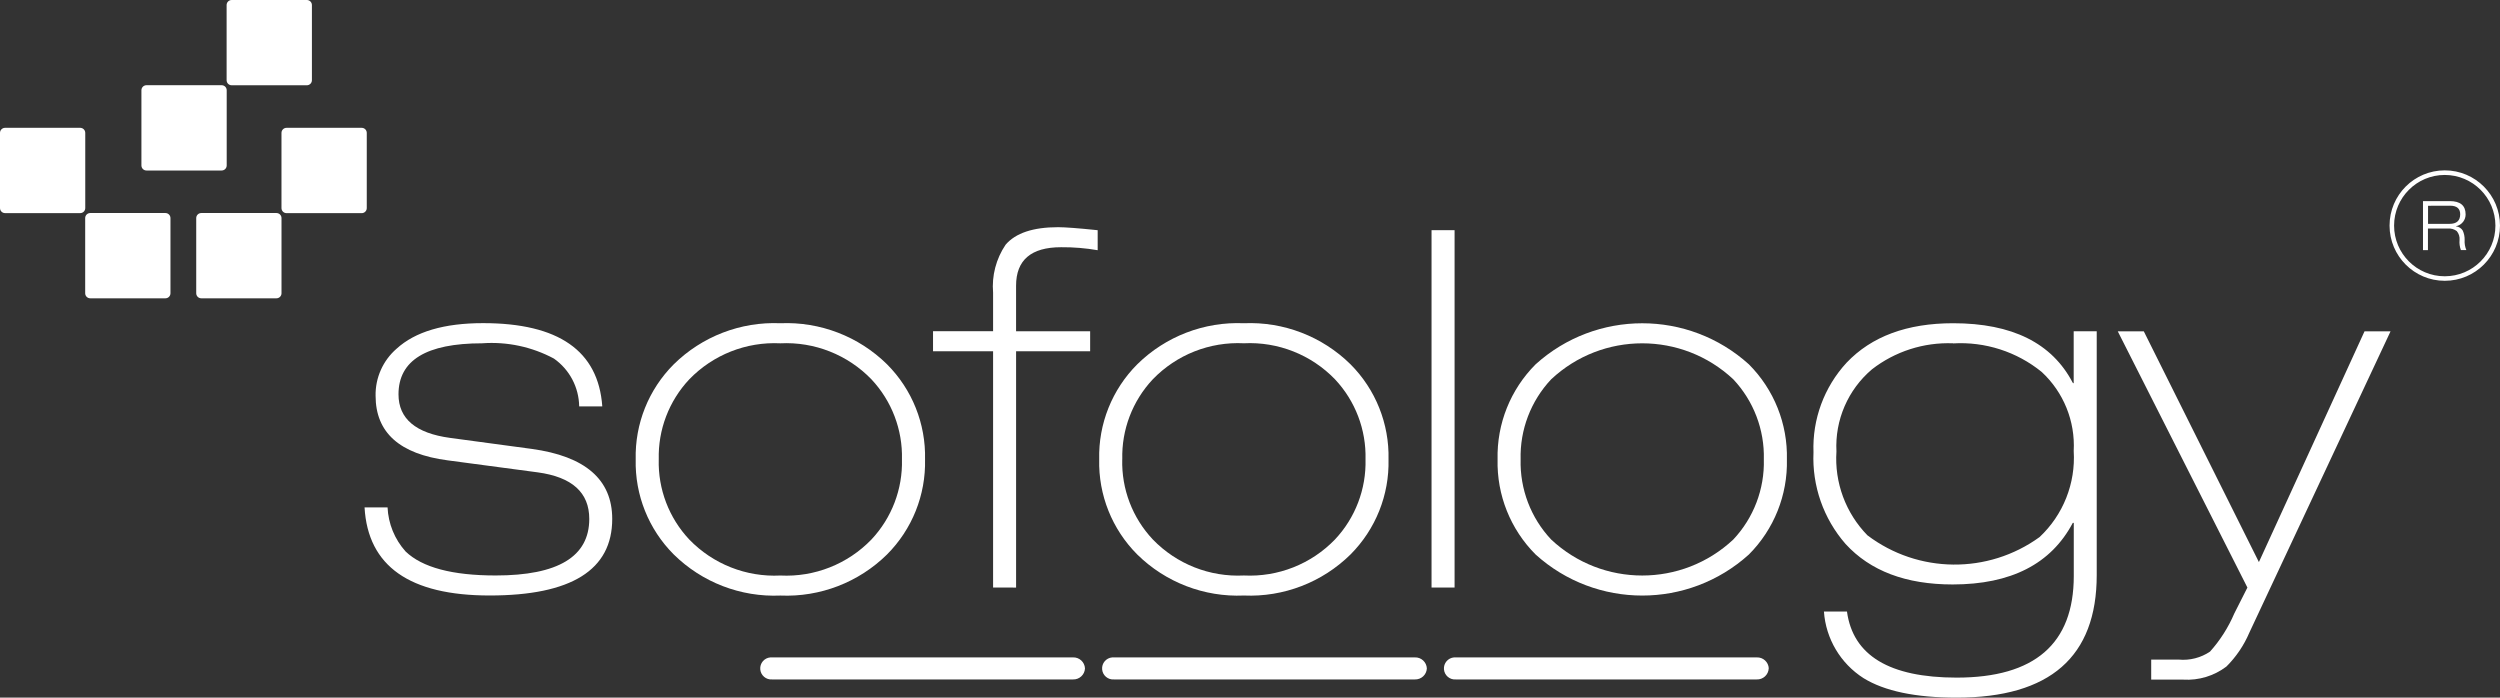
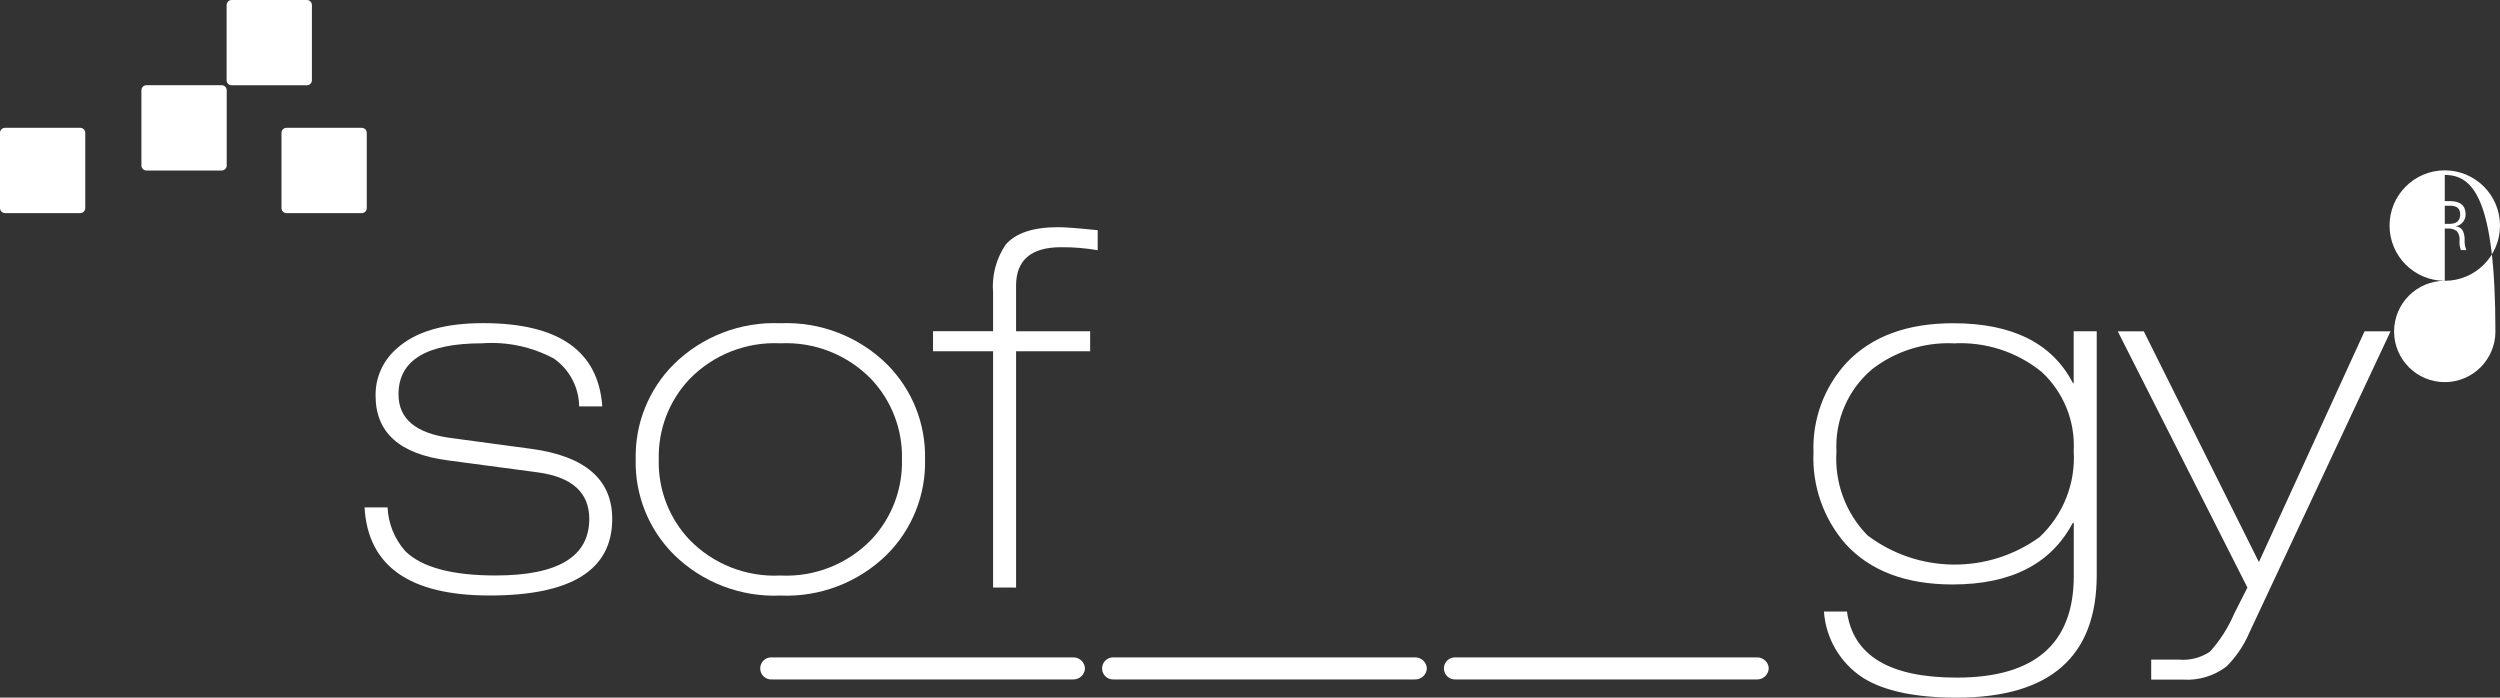
<svg xmlns="http://www.w3.org/2000/svg" version="1.0" id="Layer_1" x="0px" y="0px" viewBox="0 0 197.837 55.207" style="enable-background:new 0 0 197.837 55.207;" xml:space="preserve">
  <rect x="0" y="0" width="197.837" height="55.207" fill="#333333" stroke="none" />
  <style type="text/css"> .st0{fill:#FFFFFF;} </style>
  <g id="sofology" transform="translate(0 0)">
    <g id="Group_1048" transform="translate(0 0)">
      <path id="Rectangle_1461" class="st0" d="M18.334,0h5.949c0.221,0,0.4,0.179,0.4,0.4l0,0v5.948c0,0.221-0.179,0.4-0.4,0.4h-5.95 c-0.221,0-0.4-0.179-0.4-0.4l0,0V0.4c0-0.221,0.179-0.4,0.4-0.4C18.333,0,18.334,0,18.334,0z" />
      <path id="Rectangle_1462" class="st0" d="M11.591,6.743h5.949c0.221,0,0.4,0.179,0.4,0.4l0,0v5.95c0,0.221-0.179,0.4-0.4,0.4 h-5.949c-0.221,0-0.4-0.179-0.4-0.4l0,0V7.141C11.192,6.921,11.371,6.743,11.591,6.743z" />
      <path id="Rectangle_1463" class="st0" d="M0.4,10.115h5.947c0.221,0,0.4,0.179,0.4,0.4v5.95c0,0.221-0.179,0.4-0.4,0.4h0H0.4 c-0.221,0-0.4-0.179-0.4-0.4v-5.952C0.001,10.293,0.18,10.115,0.4,10.115z" />
-       <path id="Rectangle_1464" class="st0" d="M7.141,16.858h5.949c0.221,0,0.4,0.179,0.4,0.4l0,0v5.949c0,0.221-0.179,0.4-0.4,0.4 H7.141c-0.221,0-0.4-0.179-0.4-0.4v-5.951C6.742,17.036,6.921,16.858,7.141,16.858z" />
-       <path id="Rectangle_1465" class="st0" d="M15.928,16.858h5.949c0.221,0,0.4,0.179,0.4,0.4l0,0v5.949c0,0.221-0.179,0.4-0.4,0.4 h-5.949c-0.221,0-0.4-0.179-0.4-0.4v-5.951C15.529,17.036,15.708,16.858,15.928,16.858z" />
      <path id="Rectangle_1466" class="st0" d="M22.675,10.115h5.949c0.221,0,0.4,0.179,0.4,0.4l0,0v5.953c0,0.221-0.179,0.4-0.4,0.4 l0,0h-5.949c-0.221,0-0.4-0.179-0.4-0.4l0,0v-5.955C22.276,10.293,22.455,10.115,22.675,10.115z" />
      <path id="Path_1296" class="st0" d="M47.655,32.158h-1.822c-0.021-1.509-0.765-2.916-2-3.783 c-1.742-0.933-3.712-1.352-5.683-1.208c-4.41,0-6.615,1.346-6.615,4.039c0,1.928,1.36,3.077,4.08,3.446l6.456,0.871 c4.251,0.582,6.376,2.429,6.377,5.542c0,4.039-3.233,6.059-9.7,6.059c-6.333,0-9.633-2.323-9.9-6.97h1.821 c0.059,1.292,0.562,2.523,1.426,3.486c1.319,1.267,3.696,1.9,7.129,1.9c4.938,0,7.407-1.492,7.407-4.476 c0-2.086-1.36-3.314-4.08-3.684l-7.13-0.951c-3.8-0.498-5.7-2.201-5.7-5.109c-0.025-1.425,0.583-2.789,1.66-3.723 c1.478-1.351,3.762-2.026,6.852-2.025c5.969,0,9.111,2.192,9.427,6.575" />
      <path id="Path_1297" class="st0" d="M50.306,36.356c-0.068-2.815,1.02-5.535,3.011-7.526c2.24-2.208,5.297-3.386,8.439-3.251 c3.141-0.134,6.197,1.042,8.437,3.248c1.99,1.992,3.077,4.711,3.01,7.526c0.067,2.815-1.02,5.534-3.01,7.526 c-2.239,2.207-5.296,3.384-8.437,3.25c-3.142,0.135-6.198-1.043-8.437-3.25C51.328,41.889,50.239,39.17,50.306,36.356 M52.129,36.356c-0.061,2.348,0.806,4.625,2.415,6.337c1.879,1.946,4.507,2.986,7.209,2.851c2.702,0.135,5.33-0.904,7.208-2.851 c1.609-1.712,2.476-3.989,2.415-6.337c0.061-2.348-0.807-4.625-2.415-6.337c-1.879-1.946-4.507-2.985-7.208-2.851 c-2.701-0.134-5.328,0.906-7.207,2.851c-1.608,1.712-2.476,3.989-2.415,6.337" />
      <path id="Path_1298" class="st0" d="M78.588,46.495v-18.7h-4.753V26.21h4.753v-3.045c-0.114-1.343,0.236-2.684,0.99-3.8 c0.792-0.924,2.178-1.386,4.157-1.386c0.555,0,1.598,0.079,3.129,0.238v1.584c-0.955-0.165-1.923-0.245-2.892-0.237 c-2.378,0-3.566,1.016-3.565,3.049v3.6h5.862v1.585h-5.861v18.7L78.588,46.495z" />
-       <path id="Path_1299" class="st0" d="M86.985,36.356c-0.068-2.815,1.02-5.535,3.011-7.526c2.239-2.208,5.295-3.385,8.437-3.251 c3.141-0.135,6.197,1.041,8.437,3.248c1.99,1.992,3.077,4.711,3.01,7.526c0.068,2.814-1.02,5.534-3.009,7.526 c-2.24,2.207-5.296,3.383-8.437,3.248c-3.142,0.135-6.198-1.041-8.438-3.248c-1.991-1.991-3.079-4.711-3.011-7.526 M88.808,36.353 c-0.061,2.349,0.809,4.626,2.419,6.337c1.879,1.946,4.507,2.986,7.209,2.851c2.702,0.135,5.33-0.904,7.208-2.851 c1.609-1.712,2.477-3.989,2.416-6.337c0.061-2.348-0.808-4.625-2.416-6.337c-1.879-1.946-4.506-2.985-7.208-2.851 c-2.702-0.135-5.33,0.904-7.209,2.85c-1.608,1.712-2.476,3.989-2.415,6.337" />
-       <rect id="Rectangle_1467" x="113.285" y="18.215" class="st0" width="1.823" height="28.28" />
-       <path id="Path_1300" class="st0" d="M118.511,36.356c-0.068-2.815,1.02-5.535,3.011-7.526c4.791-4.33,12.083-4.33,16.874,0 c1.99,1.992,3.077,4.711,3.01,7.526c0.067,2.815-1.02,5.534-3.01,7.526c-4.791,4.33-12.083,4.33-16.874,0 C119.531,41.891,118.443,39.171,118.511,36.356 M120.334,36.356c-0.061,2.348,0.806,4.625,2.415,6.337 c4.054,3.801,10.363,3.801,14.417,0c1.609-1.711,2.477-3.989,2.415-6.337c0.061-2.348-0.807-4.625-2.415-6.337 c-4.054-3.801-10.363-3.801-14.417,0C121.141,31.731,120.273,34.008,120.334,36.356" />
      <path id="Path_1301" class="st0" d="M164.101,30.336v-4.12h1.823v19.291c0,6.467-3.697,9.7-11.09,9.7 c-3.247,0-5.703-0.515-7.368-1.545c-1.818-1.161-2.979-3.115-3.129-5.267h1.823c0.474,3.482,3.366,5.225,8.675,5.228 c6.182,0,9.273-2.68,9.273-8.04v-4.204h-0.079c-1.717,3.247-4.886,4.871-9.507,4.872c-3.695,0-6.521-1.069-8.476-3.208 c-1.746-2-2.654-4.595-2.536-7.247c-0.097-2.616,0.843-5.164,2.615-7.09c1.979-2.085,4.79-3.127,8.435-3.127 c4.675,0,7.831,1.571,9.468,4.714L164.101,30.336z M154.555,27.167c-2.315-0.09-4.587,0.639-6.417,2.059 c-1.899,1.61-2.939,4.014-2.811,6.5c-0.162,2.459,0.729,4.872,2.451,6.635c4.017,3.038,9.547,3.094,13.625,0.139 c1.869-1.755,2.859-4.252,2.7-6.811c0.127-2.359-0.802-4.652-2.535-6.257c-1.973-1.602-4.475-2.407-7.012-2.257" />
      <path id="Path_1302" class="st0" d="M177.848,46.496l-10.259-20.277h2.06l9.109,18.261l8.359-18.261h2.059l-11.171,23.839 c-0.428,1.007-1.047,1.922-1.823,2.693c-0.978,0.739-2.188,1.105-3.411,1.031h-2.536v-1.585h2.179 c0.874,0.081,1.749-0.142,2.476-0.633c0.799-0.892,1.447-1.909,1.918-3.011L177.848,46.496z" />
      <path id="Path_1303" class="st0" d="M85.86,52.895c-0.024,0.503-0.45,0.893-0.953,0.872h-23.8c-0.482,0.04-0.904-0.318-0.944-0.8 c-0.04-0.482,0.318-0.904,0.8-0.944c0.048-0.004,0.097-0.004,0.145,0h23.8C85.41,52.002,85.836,52.392,85.86,52.895" />
      <path id="Path_1304" class="st0" d="M112.914,52.895c-0.024,0.503-0.45,0.892-0.953,0.872h-23.8 c-0.482,0.04-0.904-0.318-0.944-0.8s0.318-0.904,0.8-0.944c0.048-0.004,0.097-0.004,0.145,0h23.8 C112.464,52.003,112.89,52.392,112.914,52.895" />
    </g>
    <g id="Group_1049" transform="translate(114.259 13.481)">
      <path id="Path_1305" class="st0" d="M25.708,39.414c-0.023,0.504-0.449,0.893-0.953,0.872H0.952 c-0.482,0.04-0.904-0.318-0.944-0.8c-0.04-0.482,0.318-0.904,0.8-0.944c0.048-0.004,0.097-0.004,0.145,0h23.807 c0.504-0.021,0.93,0.368,0.953,0.872" />
-       <path id="Path_1306" class="st0" d="M79.208,8.74c-2.413,0-4.37-1.957-4.37-4.37S76.795,0,79.208,0s4.37,1.957,4.37,4.37 S81.621,8.74,79.208,8.74L79.208,8.74 M79.208,0.364c-2.214-0.001-4.01,1.793-4.011,4.007s1.793,4.01,4.007,4.011 c2.214,0.001,4.01-1.793,4.011-4.007c0-0.001,0-0.001,0-0.002C83.213,2.16,81.421,0.367,79.208,0.364" />
+       <path id="Path_1306" class="st0" d="M79.208,8.74c-2.413,0-4.37-1.957-4.37-4.37S76.795,0,79.208,0s4.37,1.957,4.37,4.37 S81.621,8.74,79.208,8.74L79.208,8.74 c-2.214-0.001-4.01,1.793-4.011,4.007s1.793,4.01,4.007,4.011 c2.214,0.001,4.01-1.793,4.011-4.007c0-0.001,0-0.001,0-0.002C83.213,2.16,81.421,0.367,79.208,0.364" />
    </g>
    <g id="Group_1050" transform="translate(191.743 15.914)">
      <path id="Path_1307" class="st0" d="M0,3.88V0h2.113c0.839,0,1.259,0.35,1.26,1.049c0.002,0.209-0.064,0.414-0.19,0.581 c-0.139,0.186-0.342,0.313-0.57,0.358V2c0.22,0.02,0.417,0.143,0.533,0.331c0.105,0.234,0.157,0.489,0.15,0.746 c-0.018,0.274,0.028,0.548,0.136,0.8H3C2.905,3.624,2.869,3.353,2.893,3.084C2.918,2.827,2.839,2.57,2.672,2.372 c-0.207-0.154-0.463-0.225-0.72-0.2h-1.56v1.709L0,3.88z M0.4,0.37V1.8h1.706c0.557,0,0.837-0.252,0.838-0.756 c0-0.453-0.267-0.679-0.8-0.68L0.4,0.37z" />
    </g>
  </g>
</svg>